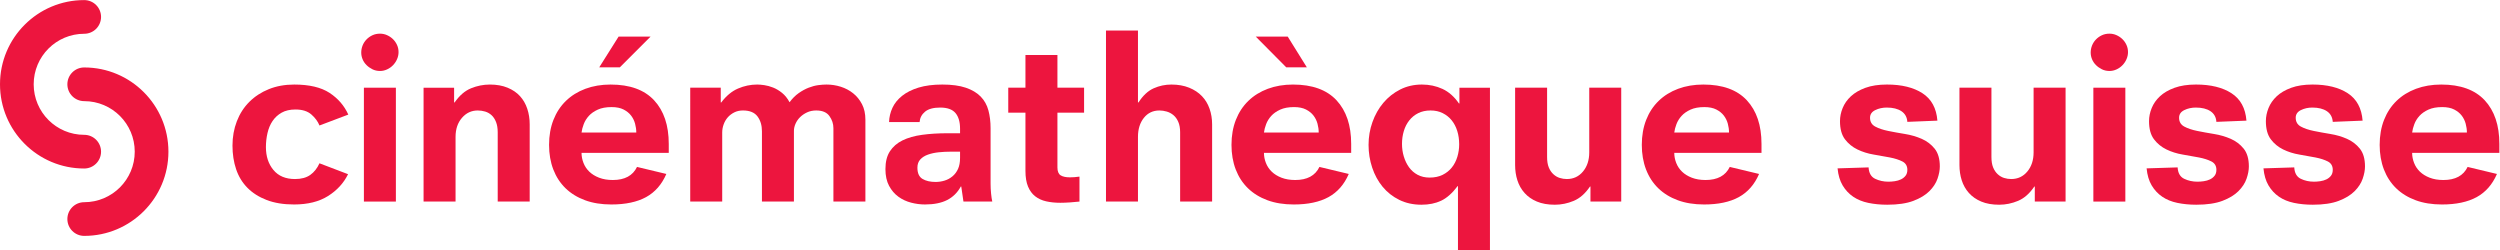
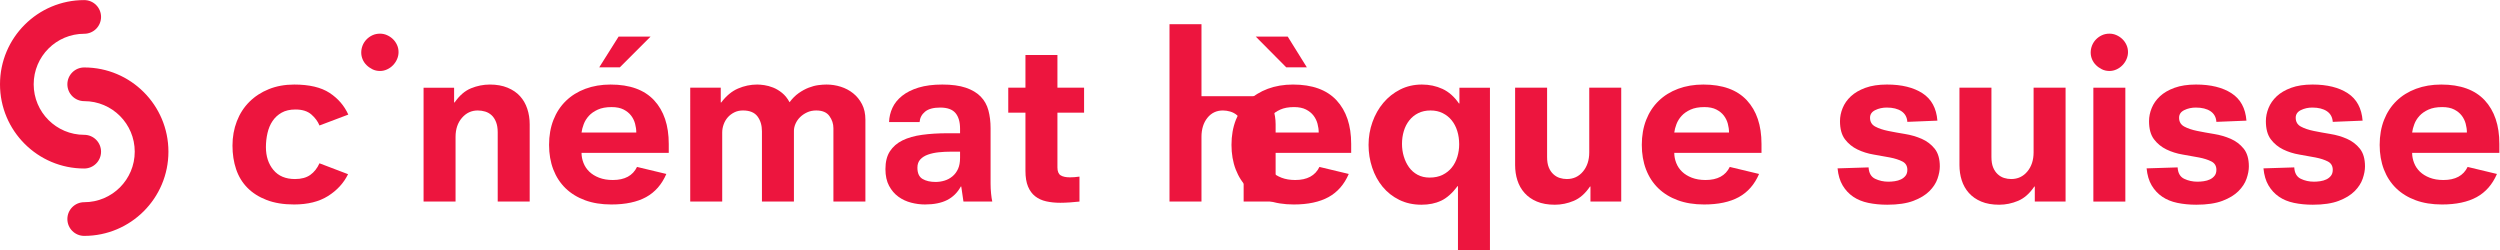
<svg xmlns="http://www.w3.org/2000/svg" viewBox="0 0 660.213 66.027" height="66.027" width="660.213" xml:space="preserve" id="svg2" version="1.1">
  <defs id="defs6" />
  <g transform="matrix(1.333,0,0,-1.333,0,66.027)" id="g10">
    <g transform="scale(0.1)" id="g12">
      <path id="path14" style="fill:#ed153e;fill-opacity:1;fill-rule:nonzero;stroke:none" d="m 166.836,161.484 c 18.434,0 33.367,14.942 33.367,33.368 0,18.429 -14.933,33.371 -33.367,33.371 -55.281,0 -100.102,44.824 -100.102,100.097 0,55.293 44.821,100.106 100.102,100.106 18.434,0 33.367,14.933 33.367,33.371 0,18.426 -14.933,33.363 -33.367,33.363 C 74.699,495.16 0,420.469 0,328.32 0,236.184 74.699,161.484 166.836,161.484 v 0" />
      <path id="path16" style="fill:#ed153e;fill-opacity:1;fill-rule:nonzero;stroke:none" d="m 166.836,361.699 v -0.011 c -18.43,0 -33.363,-14.93 -33.363,-33.368 0,-18.429 14.933,-33.359 33.363,-33.359 55.281,0 100.102,-44.824 100.102,-100.109 0,-55.282 -44.821,-100.106 -100.102,-100.106 -18.43,0 -33.363,-14.934 -33.363,-33.359 0,-18.438 14.933,-33.371 33.363,-33.371 92.144,0 166.84,74.699 166.84,166.836 0,92.14 -74.696,166.847 -166.84,166.847" />
      <path id="path18" style="fill:#ed153e;fill-opacity:1;fill-rule:nonzero;stroke:none" d="m 540.027,255.664 c 4.629,6.856 10.637,12.363 18,16.504 7.356,4.141 16.477,6.23 27.364,6.23 13.437,0 23.918,-3.3 31.433,-9.843 7.524,-6.563 12.883,-13.848 16.086,-21.836 l 57.117,21.601 c -8.007,17.696 -20.398,32.032 -37.195,43.028 -16.809,10.976 -40.09,16.484 -69.844,16.484 -18.562,0 -35.359,-3.047 -50.398,-9.121 -15.051,-6.074 -27.922,-14.473 -38.645,-25.195 C 483.223,282.793 474.98,270 469.23,255.117 c -5.761,-14.883 -8.644,-30.957 -8.644,-48.242 0,-16.973 2.402,-32.578 7.203,-46.797 4.801,-14.258 12.238,-26.484 22.316,-36.719 10.083,-10.254 22.805,-18.339 38.165,-24.257 15.351,-5.899 33.429,-8.867 54.242,-8.867 27.195,0 49.676,5.605 67.437,16.797 17.754,11.192 30.957,25.606 39.602,43.203 l -56.641,21.602 c -4.492,-9.922 -10.566,-17.598 -18.242,-23.047 -7.676,-5.449 -17.766,-8.164 -30.242,-8.164 -18.559,0 -32.805,5.977 -42.715,17.93 -9.926,11.972 -14.887,27.031 -14.887,45.215 0,9.57 1.035,18.886 3.125,27.988 2.071,9.082 5.434,17.051 10.078,23.906" />
-       <path id="path20" style="fill:#ed153e;fill-opacity:1;fill-rule:nonzero;stroke:none" d="m 720.934,95.996 h 63.359 V 321.582 H 720.934 V 95.996" />
      <path id="path22" style="fill:#ed153e;fill-opacity:1;fill-rule:nonzero;stroke:none" d="m 778.219,418.066 c -3.391,3.204 -7.246,5.762 -11.594,7.684 -4.355,1.926 -8.945,2.883 -13.777,2.883 -5.469,0 -10.469,-1.047 -14.973,-3.125 -4.52,-2.082 -8.465,-4.883 -11.836,-8.399 -3.379,-3.527 -5.965,-7.519 -7.734,-11.992 -1.766,-4.492 -2.657,-9.121 -2.657,-13.926 0,-4.492 0.891,-8.886 2.657,-13.203 1.769,-4.316 4.355,-8.164 7.734,-11.523 3.371,-3.36 7.316,-6.152 11.836,-8.399 4.504,-2.246 9.504,-3.359 14.973,-3.359 4.832,0 9.5,1.035 14.011,3.125 4.512,2.07 8.457,4.863 11.836,8.398 3.379,3.516 6.035,7.52 7.969,12 1.945,4.485 2.91,9.122 2.91,13.918 0,5.118 -1.054,9.922 -3.144,14.403 -2.09,4.484 -4.832,8.312 -8.211,11.515" />
      <path id="path24" style="fill:#ed153e;fill-opacity:1;fill-rule:nonzero;stroke:none" d="m 1030.25,304.785 c -6.38,7.051 -14.6,12.637 -24.64,16.797 -10.051,4.16 -21.762,6.25 -35.161,6.25 -12.761,0 -25.207,-2.48 -37.324,-7.441 -12.117,-4.961 -22.957,-14.317 -32.527,-28.086 h -0.969 v 29.277 H 839.148 V 95.996 h 63.364 V 224.16 c 0,15.352 4.218,27.91 12.644,37.676 8.43,9.746 18.86,14.629 31.262,14.629 5.098,0 10.027,-0.723 14.805,-2.149 4.761,-1.445 8.98,-3.847 12.632,-7.207 3.665,-3.359 6.606,-7.851 8.833,-13.437 2.222,-5.606 3.347,-12.402 3.347,-20.41 V 95.996 h 63.355 V 249.102 c 0,10.878 -1.6,21.132 -4.78,30.722 -3.19,9.61 -7.98,17.93 -14.36,24.961" />
      <path id="path26" style="fill:#ed153e;fill-opacity:1;fill-rule:nonzero;stroke:none" d="m 1152.11,232.793 c 0.63,5.117 2.07,10.625 4.32,16.562 2.23,5.918 5.59,11.348 10.07,16.309 4.49,4.961 10.4,9.121 17.77,12.481 7.35,3.359 16.47,5.039 27.35,5.039 9.6,0 17.52,-1.602 23.76,-4.786 6.24,-3.203 11.2,-7.207 14.88,-12.011 3.68,-4.805 6.32,-10.157 7.92,-16.074 1.61,-5.918 2.41,-11.758 2.41,-17.52 z m 57.6,95.039 c -18.25,0 -34.89,-2.812 -49.92,-8.398 -15.05,-5.606 -27.92,-13.614 -38.65,-24.004 -10.72,-10.41 -18.95,-22.969 -24.71,-37.676 -5.77,-14.727 -8.65,-31.211 -8.65,-49.434 0,-17.929 2.81,-34.179 8.4,-48.73 5.6,-14.57 13.68,-26.953 24.24,-37.207 10.57,-10.235 23.44,-18.164 38.64,-23.75 15.2,-5.606 32.56,-8.398 52.08,-8.398 28.16,0 51.13,4.883 68.89,14.629 17.75,9.766 31.11,25.039 40.08,45.84 l -58.09,13.926 c -8.32,-17.285 -24.31,-25.918 -48,-25.918 -10.24,0 -19.27,1.523 -27.12,4.551 -7.84,3.047 -14.32,7.051 -19.44,12.011 -5.12,4.961 -8.95,10.723 -11.51,17.286 -2.57,6.543 -3.84,13.183 -3.84,19.921 h 172.79 v 17.754 c 0,36.797 -9.68,65.586 -29.03,86.407 -19.37,20.781 -48.09,31.191 -86.16,31.191" />
      <path id="path28" style="fill:#ed153e;fill-opacity:1;fill-rule:nonzero;stroke:none" d="m 1288.91,422.871 h -63.36 l -38.4,-60.957 h 40.8 l 60.96,60.957" />
      <path id="path30" style="fill:#ed153e;fill-opacity:1;fill-rule:nonzero;stroke:none" d="m 1690.15,310.547 c -7.23,5.762 -15.41,10.078 -24.56,12.969 -9.15,2.871 -18.53,4.316 -28.16,4.316 -4.82,0 -10.29,-0.41 -16.38,-1.191 -6.1,-0.821 -12.44,-2.5 -19.02,-5.059 -6.59,-2.559 -13.16,-6.152 -19.75,-10.781 -6.58,-4.649 -12.6,-10.645 -18.05,-18.008 -4.15,7.676 -9.09,13.828 -14.83,18.477 -5.74,4.628 -11.64,8.164 -17.7,10.566 -6.06,2.402 -11.88,3.984 -17.46,4.805 -5.57,0.781 -10.29,1.191 -14.11,1.191 -13.08,0 -25.76,-2.637 -38.04,-7.93 -12.27,-5.273 -23.35,-14.472 -33.24,-27.597 h -0.94 v 29.277 h -60.48 V 95.996 h 63.36 V 232.793 c 0,5.43 0.95,10.801 2.86,16.074 1.9,5.293 4.61,9.922 8.11,13.926 3.5,4.004 7.8,7.266 12.88,9.844 5.08,2.558 10.81,3.828 17.18,3.828 13.35,0 22.98,-3.926 28.86,-11.758 5.89,-7.832 8.83,-17.676 8.83,-29.512 V 95.996 h 63.36 V 236.152 c 0,4.473 1.03,9.121 3.12,13.926 2.08,4.785 5.04,9.121 8.88,12.949 3.84,3.848 8.47,7.032 13.92,9.61 5.43,2.558 11.52,3.828 18.24,3.828 12.15,0 20.88,-3.672 26.16,-11.035 5.28,-7.364 7.92,-15.352 7.92,-24.004 V 95.996 h 63.36 V 258.223 c 0,11.836 -2.25,22.09 -6.74,30.722 -4.5,8.653 -10.36,15.84 -17.58,21.602" />
      <path id="path32" style="fill:#ed153e;fill-opacity:1;fill-rule:nonzero;stroke:none" d="m 1902,182.383 c 0,-8.633 -1.37,-15.918 -4.08,-21.836 -2.73,-5.918 -6.41,-10.801 -11.04,-14.629 -4.65,-3.848 -9.84,-6.66 -15.61,-8.398 -5.76,-1.778 -11.68,-2.657 -17.76,-2.657 -10.56,0 -19.2,2.012 -25.92,6.016 -6.72,3.984 -10.08,11.426 -10.08,22.305 0,6.718 1.93,12.168 5.77,16.328 3.83,4.16 8.95,7.363 15.36,9.59 6.39,2.246 13.51,3.769 21.36,4.57 7.84,0.801 15.91,1.191 24.23,1.191 H 1902 Z m 60.48,-51.348 v 110.391 c 0,12.793 -1.44,24.551 -4.32,35.293 -2.88,10.703 -8.01,19.824 -15.36,27.344 -7.37,7.519 -17.21,13.359 -29.52,17.519 -12.33,4.16 -27.77,6.25 -46.32,6.25 -18.24,0 -33.93,-2.012 -47.04,-5.996 -13.13,-4.004 -24.01,-9.453 -32.65,-16.328 -8.63,-6.875 -15.04,-14.805 -19.2,-23.75 -4.16,-8.965 -6.4,-18.418 -6.72,-28.32 h 60.48 c 0.65,8.32 4.24,15.195 10.8,20.625 6.56,5.449 16.56,8.164 30,8.164 14.08,0 24.16,-3.594 30.25,-10.801 6.07,-7.188 9.12,-17.52 9.12,-30.957 v -9.121 h -24.49 c -18.56,0 -35.44,-1.035 -50.63,-3.125 -15.21,-2.071 -28.16,-5.743 -38.89,-11.035 -10.72,-5.274 -19.04,-12.481 -24.96,-21.602 -5.92,-9.121 -8.87,-20.879 -8.87,-35.273 0,-13.125 2.4,-24.161 7.19,-33.125 4.81,-8.965 10.96,-16.153 18.49,-21.602 7.51,-5.449 15.91,-9.355 25.19,-11.758 9.28,-2.402 18.4,-3.594 27.37,-3.594 17.92,0 32.63,2.969 44.16,8.867 11.51,5.918 20.47,14.804 26.87,26.64 h 0.97 l 4.32,-29.746 h 57.11 c -0.95,4.141 -1.75,9.512 -2.4,16.074 -0.64,6.563 -0.95,12.871 -0.95,18.965" />
      <path id="path34" style="fill:#ed153e;fill-opacity:1;fill-rule:nonzero;stroke:none" d="m 2094.91,386.387 h -63.36 v -64.805 h -34.07 v -49.434 h 34.07 V 156.777 c 0,-12.441 1.68,-22.734 5.04,-30.879 3.37,-8.125 8.09,-14.609 14.16,-19.375 6.09,-4.785 13.36,-8.144 21.85,-10.058 8.47,-1.914 17.83,-2.871 28.07,-2.871 5.12,0 11.44,0.234 18.97,0.723 7.51,0.469 13.84,1.035 18.95,1.68 V 145.43 c -6.71,-0.957 -12.96,-1.446 -18.72,-1.446 -8.32,0 -14.56,1.348 -18.72,4.063 -4.16,2.715 -6.24,7.891 -6.24,15.547 v 108.554 h 52.8 v 49.434 h -52.8 v 64.805" />
-       <path id="path36" style="fill:#ed153e;fill-opacity:1;fill-rule:nonzero;stroke:none" d="m 2381.26,304.785 c -6.7,7.051 -15.16,12.637 -25.35,16.797 -10.21,4.16 -22.01,6.25 -35.41,6.25 -12.12,0 -23.77,-2.48 -34.92,-7.441 -11.17,-4.961 -21.21,-14.317 -30.14,-28.086 h -0.97 v 142.566 h -63.36 V 95.996 h 63.36 V 224.16 c 0,15.352 3.9,27.91 11.7,37.676 7.79,9.746 18.05,14.629 30.78,14.629 4.77,0 9.62,-0.723 14.55,-2.149 4.95,-1.445 9.4,-3.847 13.37,-7.207 3.98,-3.359 7.16,-7.851 9.54,-13.437 2.39,-5.606 3.59,-12.402 3.59,-20.41 V 95.996 h 63.36 V 249.102 c 0,10.878 -1.68,21.132 -5.03,30.722 -3.35,9.61 -8.38,17.93 -15.07,24.961" />
+       <path id="path36" style="fill:#ed153e;fill-opacity:1;fill-rule:nonzero;stroke:none" d="m 2381.26,304.785 h -0.97 v 142.566 h -63.36 V 95.996 h 63.36 V 224.16 c 0,15.352 3.9,27.91 11.7,37.676 7.79,9.746 18.05,14.629 30.78,14.629 4.77,0 9.62,-0.723 14.55,-2.149 4.95,-1.445 9.4,-3.847 13.37,-7.207 3.98,-3.359 7.16,-7.851 9.54,-13.437 2.39,-5.606 3.59,-12.402 3.59,-20.41 V 95.996 h 63.36 V 249.102 c 0,10.878 -1.68,21.132 -5.03,30.722 -3.35,9.61 -8.38,17.93 -15.07,24.961" />
      <path id="path38" style="fill:#ed153e;fill-opacity:1;fill-rule:nonzero;stroke:none" d="m 2589.05,361.914 -37.92,60.957 h -63.36 l 60.48,-60.957 h 40.8" />
      <path id="path40" style="fill:#ed153e;fill-opacity:1;fill-rule:nonzero;stroke:none" d="m 2504.07,232.793 c 0.63,5.117 2.07,10.625 4.31,16.562 2.24,5.918 5.6,11.348 10.08,16.309 4.48,4.961 10.4,9.121 17.77,12.481 7.35,3.359 16.47,5.039 27.35,5.039 9.6,0 17.52,-1.602 23.76,-4.786 6.24,-3.203 11.2,-7.207 14.88,-12.011 3.67,-4.805 6.32,-10.157 7.92,-16.074 1.6,-5.918 2.4,-11.758 2.4,-17.52 z m 57.6,95.039 c -18.25,0 -34.89,-2.812 -49.93,-8.398 -15.05,-5.606 -27.92,-13.614 -38.64,-24.004 -10.72,-10.41 -18.95,-22.969 -24.72,-37.676 -5.76,-14.727 -8.64,-31.211 -8.64,-49.434 0,-17.929 2.8,-34.179 8.4,-48.73 5.6,-14.57 13.68,-26.953 24.24,-37.207 10.56,-10.235 23.44,-18.164 38.64,-23.75 15.2,-5.606 32.56,-8.398 52.08,-8.398 28.15,0 51.12,4.883 68.89,14.629 17.75,9.766 31.11,25.039 40.08,45.84 l -58.09,13.926 c -8.32,-17.285 -24.32,-25.918 -48,-25.918 -10.24,0 -19.28,1.523 -27.12,4.551 -7.84,3.047 -14.32,7.051 -19.44,12.011 -5.12,4.961 -8.96,10.723 -11.51,17.286 -2.57,6.543 -3.84,13.183 -3.84,19.921 h 172.79 v 17.754 c 0,36.797 -9.68,65.586 -29.03,86.407 -19.37,20.781 -48.09,31.191 -86.16,31.191" />
      <path id="path42" style="fill:#ed153e;fill-opacity:1;fill-rule:nonzero;stroke:none" d="m 2887.23,184.785 c -2.39,-7.988 -5.99,-15.039 -10.8,-21.113 -4.79,-6.074 -10.88,-10.957 -18.23,-14.649 -7.37,-3.671 -16.01,-5.507 -25.93,-5.507 -8.95,0 -16.87,1.836 -23.76,5.507 -6.88,3.692 -12.56,8.653 -17.03,14.883 -4.49,6.25 -7.92,13.36 -10.32,21.367 -2.41,7.989 -3.61,16.309 -3.61,24.961 0,8.946 1.2,17.442 3.61,25.43 2.4,8.008 5.99,15.039 10.8,21.133 4.79,6.074 10.71,10.879 17.75,14.394 7.04,3.516 15.2,5.274 24.48,5.274 8.96,0 16.97,-1.758 24.01,-5.274 7.03,-3.515 12.96,-8.242 17.75,-14.16 4.81,-5.918 8.48,-12.968 11.05,-21.113 2.56,-8.164 3.83,-17.051 3.83,-26.641 0,-8.339 -1.2,-16.484 -3.6,-24.492 z m 4.08,105.606 h -0.95 c -9.29,13.437 -20.17,23.047 -32.64,28.808 -12.48,5.762 -26.09,8.633 -40.8,8.633 -15.68,0 -30,-3.281 -42.97,-9.844 -12.96,-6.562 -24.08,-15.351 -33.36,-26.406 -9.28,-11.035 -16.48,-23.75 -21.59,-38.144 -5.13,-14.415 -7.69,-29.454 -7.69,-45.118 0,-15.683 2.41,-30.722 7.22,-45.136 4.8,-14.395 11.7,-27.032 20.67,-37.911 8.99,-10.878 19.97,-19.531 32.95,-25.918 12.99,-6.406 27.66,-9.609 44.02,-9.609 14.74,0 27.73,2.637 38.95,7.93 11.22,5.273 22.12,14.941 32.71,29.043 h 0.6 V 0 h 63.36 v 321.582 h -60.48 v -31.191" />
      <path id="path44" style="fill:#ed153e;fill-opacity:1;fill-rule:nonzero;stroke:none" d="m 3148.52,193.438 c 0,-15.372 -4.14,-28.008 -12.41,-37.93 -8.28,-9.922 -18.94,-14.883 -31.97,-14.883 -4.79,0 -9.48,0.723 -14.1,2.168 -4.61,1.445 -8.82,3.906 -12.64,7.441 -3.82,3.516 -6.84,7.989 -9.07,13.438 -2.22,5.43 -3.33,12.305 -3.33,20.644 v 137.266 h -63.36 V 168.477 c 0,-10.879 1.51,-21.055 4.56,-30.489 3.03,-9.433 7.75,-17.754 14.16,-24.961 6.39,-7.187 14.56,-12.89 24.48,-17.031 9.91,-4.16 21.76,-6.25 35.52,-6.25 12.79,0 25.27,2.578 37.44,7.676 12.16,5.117 22.87,14.57 32.16,28.32 h 0.95 V 95.996 h 60.97 V 321.582 h -63.36 V 193.438" />
      <path id="path46" style="fill:#ed153e;fill-opacity:1;fill-rule:nonzero;stroke:none" d="m 3316.95,232.793 c 0.64,5.117 2.07,10.625 4.32,16.562 2.24,5.918 5.6,11.348 10.08,16.309 4.48,4.961 10.4,9.121 17.76,12.481 7.35,3.359 16.48,5.039 27.35,5.039 9.6,0 17.52,-1.602 23.76,-4.786 6.24,-3.203 11.21,-7.207 14.89,-12.011 3.67,-4.805 6.32,-10.157 7.92,-16.074 1.6,-5.918 2.4,-11.758 2.4,-17.52 z m 57.6,95.039 c -18.24,0 -34.88,-2.812 -49.92,-8.398 -15.05,-5.606 -27.92,-13.614 -38.64,-24.004 -10.73,-10.41 -18.96,-22.969 -24.72,-37.676 -5.76,-14.727 -8.64,-31.211 -8.64,-49.434 0,-17.929 2.8,-34.179 8.4,-48.73 5.59,-14.57 13.68,-26.953 24.23,-37.207 10.57,-10.235 23.44,-18.164 38.65,-23.75 15.19,-5.606 32.55,-8.398 52.08,-8.398 28.15,0 51.12,4.883 68.88,14.629 17.76,9.766 31.12,25.039 40.08,45.84 l -58.08,13.926 c -8.33,-17.285 -24.32,-25.918 -48,-25.918 -10.25,0 -19.28,1.523 -27.12,4.551 -7.84,3.047 -14.33,7.051 -19.45,12.011 -5.11,4.961 -8.95,10.723 -11.51,17.286 -2.57,6.543 -3.84,13.183 -3.84,19.921 h 172.8 v 17.754 c 0,36.797 -9.68,65.586 -29.04,86.407 -19.36,20.781 -48.08,31.191 -86.16,31.191" />
      <path id="path48" style="fill:#ed153e;fill-opacity:1;fill-rule:nonzero;stroke:none" d="m 3807.04,220.313 c -10.25,4.472 -21.29,7.675 -33.13,9.589 -11.83,1.934 -22.88,3.926 -33.11,6.016 -10.25,2.07 -18.81,4.941 -25.69,8.633 -6.88,3.672 -10.32,9.512 -10.32,17.519 0,6.719 3.44,11.758 10.32,15.118 6.88,3.359 14.47,5.039 22.81,5.039 12.15,0 21.83,-2.403 29.03,-7.188 7.21,-4.805 11.12,-11.855 11.77,-21.133 l 59.52,2.403 c -1.93,24.648 -11.77,42.714 -29.52,54.238 -17.77,11.523 -41.22,17.285 -70.33,17.285 -16.64,0 -30.89,-2.168 -42.72,-6.484 -11.84,-4.317 -21.44,-9.922 -28.8,-16.797 -7.36,-6.875 -12.8,-14.649 -16.32,-23.281 -3.52,-8.633 -5.28,-17.286 -5.28,-25.918 0,-15.352 3.28,-27.364 9.84,-35.997 6.56,-8.652 14.8,-15.371 24.72,-20.156 9.92,-4.804 20.64,-8.164 32.17,-10.097 11.51,-1.914 22.23,-3.829 32.16,-5.743 9.91,-1.933 18.15,-4.57 24.71,-7.929 6.55,-3.36 9.85,-8.887 9.85,-16.563 0,-4.804 -1.21,-8.711 -3.61,-11.758 -2.4,-3.046 -5.45,-5.449 -9.12,-7.207 -3.68,-1.757 -7.76,-2.949 -12.24,-3.593 -4.48,-0.645 -8.64,-0.957 -12.48,-0.957 -9.6,0 -18.4,1.914 -26.4,5.761 -8,3.848 -12.32,11.348 -12.96,22.559 l -61.44,-1.914 c 1.27,-13.438 4.64,-24.727 10.08,-33.848 5.44,-9.121 12.4,-16.562 20.88,-22.324 8.48,-5.762 18.49,-9.844 30,-12.227 11.52,-2.402 24,-3.613 37.44,-3.613 21.13,0 38.4,2.578 51.85,7.676 13.44,5.117 23.99,11.523 31.68,19.219 7.67,7.675 13.02,15.898 16.07,24.707 3.04,8.808 4.56,16.875 4.56,24.238 0,15.039 -3.44,26.797 -10.32,35.293 -6.88,8.476 -15.44,14.941 -25.67,19.434" />
      <path id="path50" style="fill:#ed153e;fill-opacity:1;fill-rule:nonzero;stroke:none" d="m 4028.82,193.438 c 0,-15.372 -4.14,-28.008 -12.41,-37.93 -8.28,-9.922 -18.94,-14.883 -31.98,-14.883 -4.78,0 -9.47,0.723 -14.09,2.168 -4.61,1.445 -8.82,3.906 -12.64,7.441 -3.82,3.516 -6.84,7.989 -9.06,13.438 -2.23,5.43 -3.34,12.305 -3.34,20.644 v 137.266 h -63.36 V 168.477 c 0,-10.879 1.51,-21.055 4.56,-30.489 3.04,-9.433 7.75,-17.754 14.16,-24.961 6.4,-7.187 14.56,-12.89 24.48,-17.031 9.91,-4.16 21.76,-6.25 35.52,-6.25 12.79,0 25.27,2.578 37.44,7.676 12.15,5.117 22.87,14.57 32.15,28.32 h 0.96 V 95.996 h 60.97 V 321.582 h -63.36 V 193.438" />
      <path id="path52" style="fill:#ed153e;fill-opacity:1;fill-rule:nonzero;stroke:none" d="m 4204.51,418.066 c -3.39,3.204 -7.24,5.762 -11.59,7.684 -4.36,1.926 -8.95,2.883 -13.78,2.883 -5.47,0 -10.47,-1.047 -14.97,-3.125 -4.52,-2.082 -8.47,-4.883 -11.84,-8.399 -3.37,-3.527 -5.96,-7.519 -7.73,-11.992 -1.77,-4.492 -2.66,-9.121 -2.66,-13.926 0,-4.492 0.89,-8.886 2.66,-13.203 1.77,-4.316 4.36,-8.164 7.73,-11.523 3.37,-3.36 7.32,-6.152 11.84,-8.399 4.5,-2.246 9.5,-3.359 14.97,-3.359 4.83,0 9.5,1.035 14.01,3.125 4.52,2.07 8.46,4.863 11.84,8.398 3.38,3.516 6.04,7.52 7.97,12 1.94,4.485 2.91,9.122 2.91,13.918 0,5.118 -1.06,9.922 -3.15,14.403 -2.09,4.484 -4.83,8.312 -8.21,11.515" />
      <path id="path54" style="fill:#ed153e;fill-opacity:1;fill-rule:nonzero;stroke:none" d="m 4147.23,95.996 h 63.36 V 321.582 h -63.36 V 95.996" />
      <path id="path56" style="fill:#ed153e;fill-opacity:1;fill-rule:nonzero;stroke:none" d="m 4419.31,220.313 c -10.24,4.472 -21.29,7.675 -33.12,9.589 -11.84,1.934 -22.88,3.926 -33.12,6.016 -10.24,2.07 -18.81,4.941 -25.68,8.633 -6.89,3.672 -10.32,9.512 -10.32,17.519 0,6.719 3.43,11.758 10.32,15.118 6.87,3.359 14.47,5.039 22.8,5.039 12.16,0 21.84,-2.403 29.03,-7.188 7.21,-4.805 11.13,-11.855 11.77,-21.133 l 59.52,2.403 c -1.92,24.648 -11.76,42.714 -29.52,54.238 -17.76,11.523 -41.21,17.285 -70.32,17.285 -16.64,0 -30.89,-2.168 -42.73,-6.484 -11.83,-4.317 -21.43,-9.922 -28.79,-16.797 -7.37,-6.875 -12.81,-14.649 -16.32,-23.281 -3.53,-8.633 -5.29,-17.286 -5.29,-25.918 0,-15.352 3.29,-27.364 9.85,-35.997 6.55,-8.652 14.79,-15.371 24.71,-20.156 9.93,-4.804 20.65,-8.164 32.17,-10.097 11.52,-1.914 22.24,-3.829 32.16,-5.743 9.91,-1.933 18.15,-4.57 24.72,-7.929 6.55,-3.36 9.84,-8.887 9.84,-16.563 0,-4.804 -1.2,-8.711 -3.6,-11.758 -2.4,-3.046 -5.45,-5.449 -9.12,-7.207 -3.69,-1.757 -7.77,-2.949 -12.24,-3.593 -4.48,-0.645 -8.64,-0.957 -12.48,-0.957 -9.6,0 -18.41,1.914 -26.41,5.761 -7.99,3.848 -12.31,11.348 -12.96,22.559 l -61.43,-1.914 c 1.27,-13.438 4.64,-24.727 10.08,-33.848 5.44,-9.121 12.4,-16.562 20.88,-22.324 8.47,-5.762 18.48,-9.844 30,-12.227 11.52,-2.402 24,-3.613 37.44,-3.613 21.12,0 38.4,2.578 51.84,7.676 13.44,5.117 24,11.523 31.68,19.219 7.68,7.675 13.03,15.898 16.08,24.707 3.03,8.808 4.56,16.875 4.56,24.238 0,15.039 -3.44,26.797 -10.32,35.293 -6.89,8.476 -15.44,14.941 -25.68,19.434" />
      <path id="path58" style="fill:#ed153e;fill-opacity:1;fill-rule:nonzero;stroke:none" d="m 4649.64,220.313 c -10.17,4.472 -21.14,7.675 -32.9,9.589 -11.75,1.934 -22.72,3.926 -32.88,6.016 -10.17,2.07 -18.67,4.941 -25.51,8.633 -6.83,3.672 -10.24,9.512 -10.24,17.519 0,6.719 3.41,11.758 10.24,15.118 6.84,3.359 14.38,5.039 22.65,5.039 12.07,0 21.69,-2.403 28.83,-7.188 7.16,-4.805 11.05,-11.855 11.69,-21.133 l 59.11,2.403 c -1.92,24.648 -11.69,42.714 -29.32,54.238 -17.64,11.523 -40.92,17.285 -69.84,17.285 -16.52,0 -30.67,-2.168 -42.42,-6.484 -11.76,-4.317 -21.29,-9.922 -28.6,-16.797 -7.31,-6.875 -12.71,-14.649 -16.2,-23.281 -3.5,-8.633 -5.25,-17.286 -5.25,-25.918 0,-15.352 3.26,-27.364 9.77,-35.997 6.51,-8.652 14.7,-15.371 24.55,-20.156 9.85,-4.804 20.5,-8.164 31.94,-10.097 11.43,-1.914 22.08,-3.829 31.94,-5.743 9.84,-1.933 18.02,-4.57 24.54,-7.929 6.51,-3.36 9.78,-8.887 9.78,-16.563 0,-4.804 -1.2,-8.711 -3.58,-11.758 -2.39,-3.046 -5.41,-5.449 -9.06,-7.207 -3.66,-1.757 -7.71,-2.949 -12.15,-3.593 -4.45,-0.645 -8.58,-0.957 -12.39,-0.957 -9.54,0 -18.29,1.914 -26.22,5.761 -7.95,3.848 -12.24,11.348 -12.88,22.559 l -61,-1.914 c 1.26,-13.438 4.6,-24.727 10.01,-33.848 5.4,-9.121 12.31,-16.562 20.73,-22.324 8.42,-5.762 18.35,-9.844 29.79,-12.227 11.45,-2.402 23.84,-3.613 37.18,-3.613 20.97,0 38.13,2.578 51.48,7.676 13.35,5.117 23.83,11.523 31.46,19.219 7.62,7.675 12.94,15.898 15.96,24.707 3.02,8.808 4.54,16.875 4.54,24.238 0,15.039 -3.42,26.797 -10.26,35.293 -6.83,8.476 -15.33,14.941 -25.49,19.434" />
      <path id="path60" style="fill:#ed153e;fill-opacity:1;fill-rule:nonzero;stroke:none" d="m 4778.78,232.793 c 0.63,5.117 2.07,10.625 4.32,16.562 2.23,5.918 5.59,11.348 10.07,16.309 4.49,4.961 10.4,9.121 17.77,12.481 7.35,3.359 16.47,5.039 27.35,5.039 9.6,0 17.52,-1.602 23.76,-4.786 6.24,-3.203 11.2,-7.207 14.88,-12.011 3.68,-4.805 6.32,-10.157 7.92,-16.074 1.61,-5.918 2.41,-11.758 2.41,-17.52 z m 172.79,-22.559 c 0,36.797 -9.68,65.586 -29.03,86.407 -19.37,20.781 -48.09,31.191 -86.16,31.191 -18.25,0 -34.89,-2.812 -49.92,-8.398 -15.05,-5.606 -27.92,-13.614 -38.65,-24.004 -10.72,-10.41 -18.95,-22.969 -24.71,-37.676 -5.77,-14.727 -8.65,-31.211 -8.65,-49.434 0,-17.929 2.81,-34.179 8.4,-48.73 5.6,-14.57 13.68,-26.953 24.24,-37.207 10.57,-10.235 23.44,-18.164 38.64,-23.75 15.2,-5.606 32.56,-8.398 52.08,-8.398 28.16,0 51.13,4.883 68.89,14.629 17.75,9.766 31.11,25.039 40.08,45.84 l -58.09,13.926 c -8.32,-17.285 -24.31,-25.918 -48,-25.918 -10.24,0 -19.27,1.523 -27.12,4.551 -7.84,3.047 -14.32,7.051 -19.44,12.011 -5.12,4.961 -8.95,10.723 -11.51,17.286 -2.57,6.543 -3.84,13.183 -3.84,19.921 h 172.79 v 17.754" />
    </g>
  </g>
</svg>